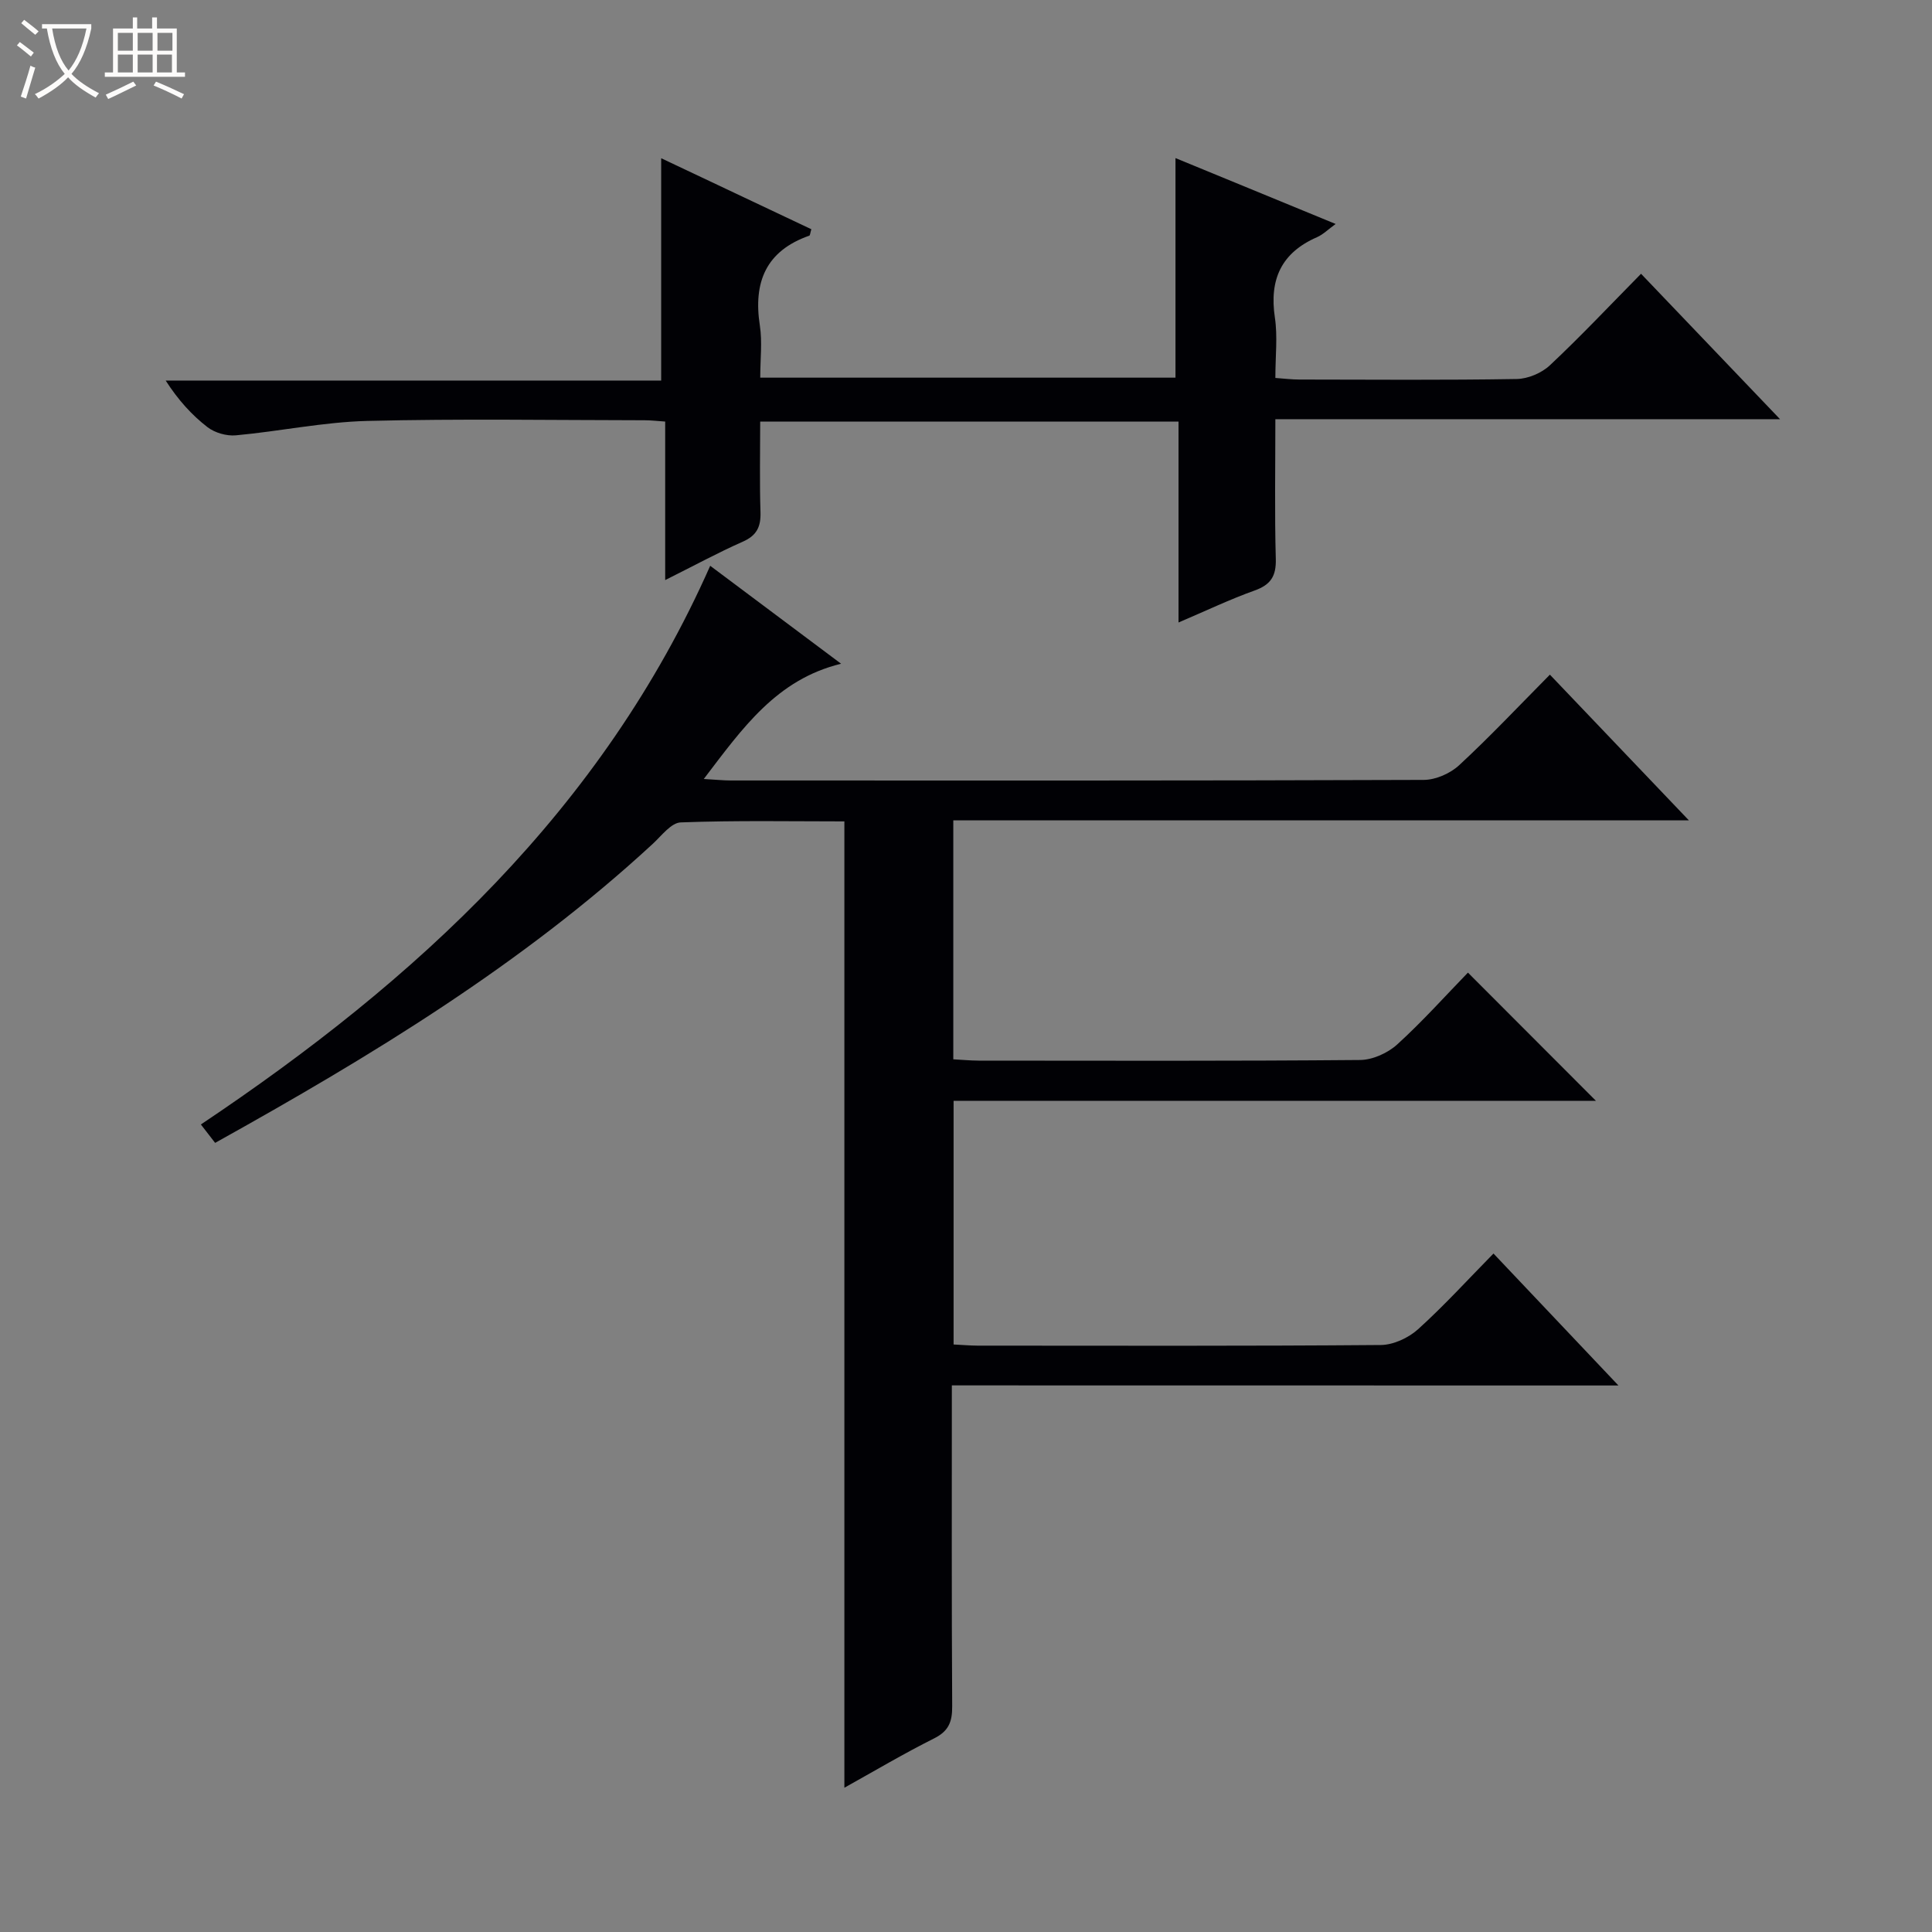
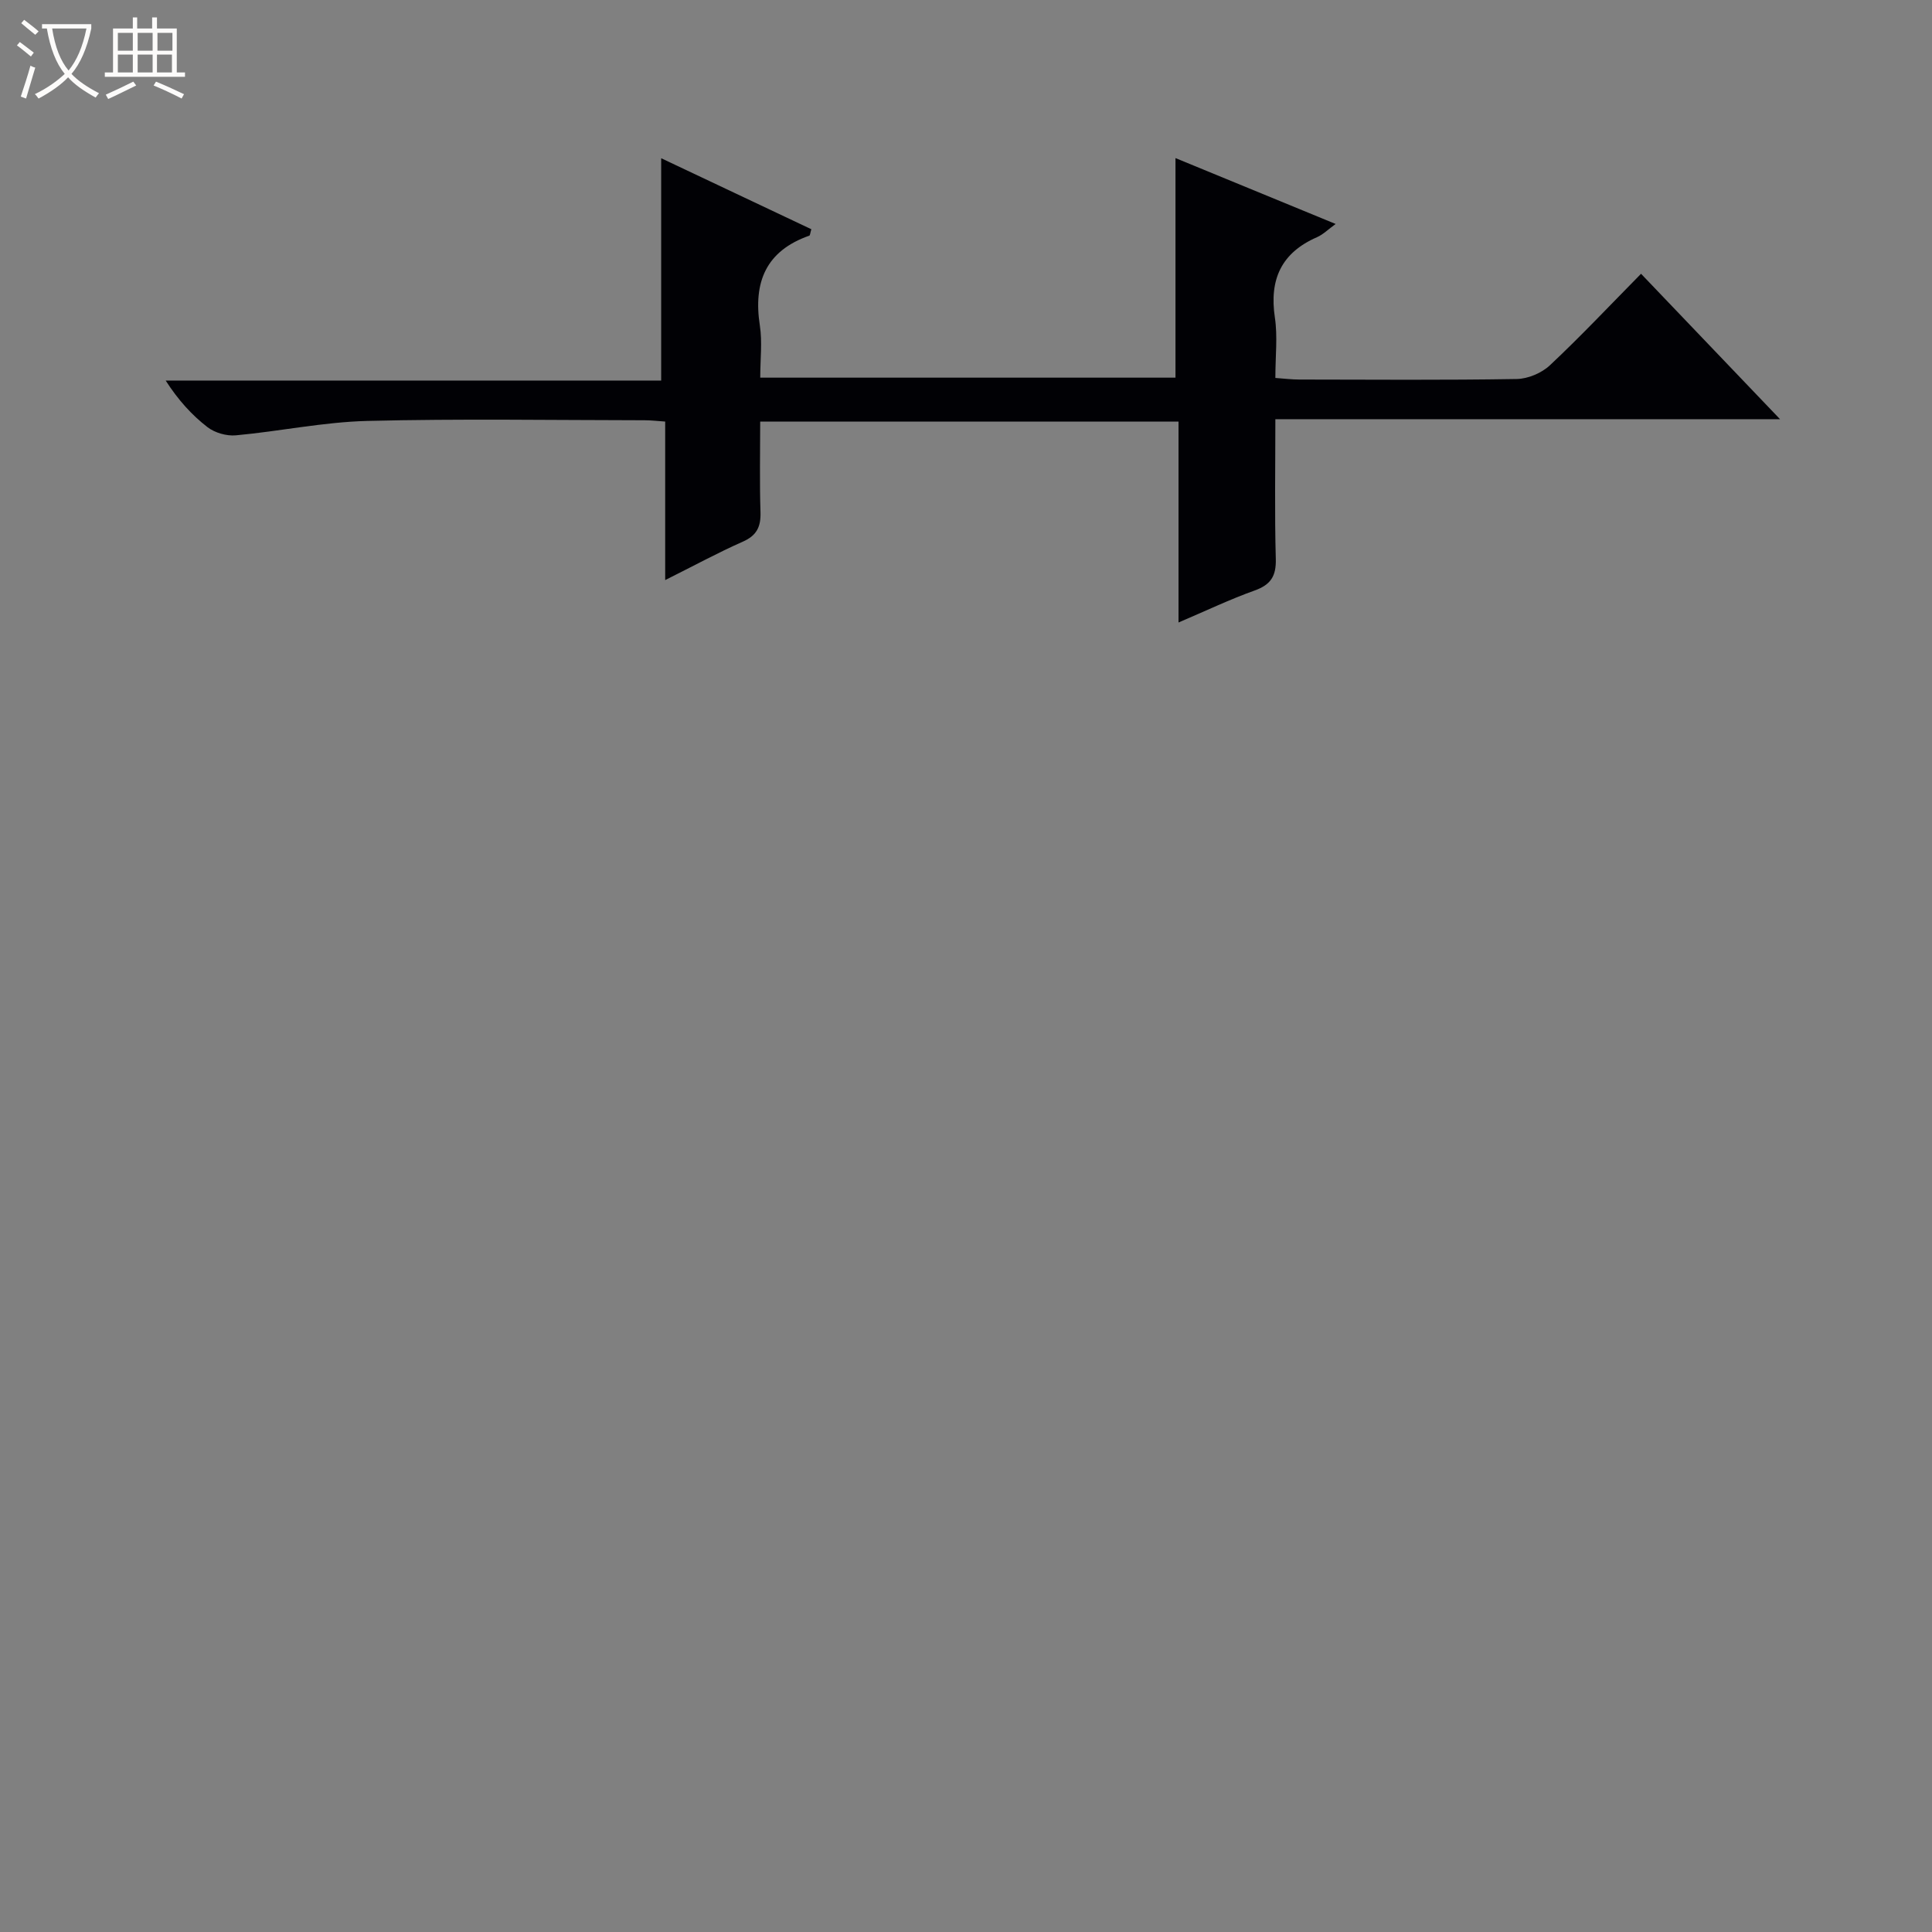
<svg xmlns="http://www.w3.org/2000/svg" enable-background="new 0 0 400 400" viewBox="0 0 400 400">
  <rect x="0" y="0" width="400" height="400" fill="#808080" stroke="none" />
  <path d="m6.4 11.7c-1-.8-1.9-1.6-2.9-2.3l.6-.7c.9.7 1.9 1.4 2.9 2.2zm-2.1 8.3c.7-2.1 1.4-4.2 2-6.4.2.1.6.3 1 .4-.7 2.3-1.3 4.4-1.9 6.4zm3-12.8c-1.1-.9-2.1-1.7-2.9-2.4l.6-.7c1 .8 2 1.5 3 2.4zm1.4-1.3v-.9h10.2v.9c-.9 4.2-2.3 7.3-4.1 9.4 1.3 1.4 3.2 2.7 5.7 4-.2.2-.4.5-.7.9-2.5-1.4-4.4-2.7-5.7-4.2-1.4 1.5-3.5 3-6.1 4.4 0 0 0 0-.1-.1-.3-.4-.5-.7-.7-.8 2.7-1.3 4.7-2.8 6.2-4.2-1.8-2.2-3-5.3-3.7-9.4zm9.2 0h-7.1c.6 3.8 1.7 6.7 3.4 8.7 1.7-2.1 2.9-4.8 3.7-8.7z" fill="#fcfbfa" />
  <path d="m31.6 3.6h.9v2.3h4.1v9.1h1.7v.9h-16.6v-.9h1.7v-9.1h4.1v-2.3h.9v2.3h3.1v-2.3zm-4 13.3.6.8c-1.9.9-3.8 1.9-5.8 2.8-.2-.3-.3-.6-.5-.9 2-.9 3.9-1.8 5.7-2.7zm-3.2-10.1v3.7h3.1v-3.7zm0 4.5v3.7h3.1v-3.7zm4.1-4.5v3.7h3.1v-3.7zm0 4.5v3.7h3.1v-3.7zm9.1 9.1c-2.1-1.1-4.1-2-5.8-2.7l.5-.8c2.2.9 4.1 1.8 5.8 2.6zm-1.9-13.6h-3.1v3.7h3.1zm-3.2 4.5v3.7h3.1v-3.7z" fill="#fcfbfa" />
  <g fill="#010105">
-     <path d="m197.07 286.83c0 22.8-.06 44.62.07 66.44.02 3.18-.7 5.12-3.73 6.64-6.35 3.18-12.48 6.82-18.59 10.22 0-66.71 0-133.06 0-200.07-11.05 0-22.48-.22-33.88.21-1.98.07-3.96 2.74-5.76 4.41-27.11 25.03-58.36 43.98-90.64 61.94-1.01-1.3-1.88-2.42-2.95-3.81 44.69-29.91 83.09-65.17 105.45-115.67 8.59 6.43 17.59 13.16 27.1 20.28-13.36 3.26-20.36 13.27-28.43 23.86 2.52.14 4.06.31 5.6.31 47.82.01 95.65.06 143.47-.12 2.47-.01 5.47-1.33 7.31-3.03 6.35-5.87 12.29-12.19 18.8-18.76 9.48 9.94 18.73 19.63 28.78 30.17-51.37 0-101.7 0-152.3 0v49.47c1.71.09 3.47.26 5.23.27 26.33.02 52.66.1 78.98-.13 2.61-.02 5.75-1.44 7.71-3.23 5.28-4.8 10.06-10.16 14.63-14.86 9.12 9.14 17.85 17.87 26.5 26.54-43.85 0-88.24 0-132.99 0v50.45c1.71.08 3.34.23 4.96.24 27.83.01 55.65.1 83.48-.13 2.61-.02 5.73-1.47 7.71-3.25 5.41-4.89 10.34-10.31 15.63-15.69 8.64 9.13 16.86 17.81 25.87 27.32-46.49-.02-91.97-.02-138.01-.02z" />
    <path d="m137.72 120.1c0-11.64 0-22.08 0-32.82-1.65-.11-2.93-.27-4.22-.27-19.16-.02-38.33-.34-57.48.14-9.08.23-18.1 2.15-27.18 2.98-1.92.18-4.36-.52-5.88-1.69-3.26-2.52-6.06-5.61-8.66-9.65h102.59c0-15.65 0-30.51 0-46.03 10.2 4.82 20.68 9.78 31.09 14.7-.24.79-.26 1.28-.42 1.33-8.99 3.15-11.63 9.63-10.24 18.62.52 3.39.08 6.92.08 10.78h85.97c0-15.14 0-30.03 0-45.46 10.94 4.5 21.78 8.96 33.16 13.64-1.53 1.11-2.58 2.17-3.84 2.73-7.42 3.23-9.92 8.77-8.74 16.65.59 3.9.1 7.96.1 12.5 1.81.13 3.39.33 4.98.33 15 .02 29.99.14 44.99-.11 2.34-.04 5.17-1.24 6.88-2.85 6.31-5.92 12.25-12.23 18.86-18.94 9.52 9.96 18.77 19.64 28.78 30.11-35.23 0-69.55 0-104.49 0 0 10.04-.17 19.48.09 28.91.1 3.57-1.03 5.36-4.39 6.56-5.12 1.83-10.05 4.19-15.75 6.62 0-14.23 0-27.77 0-41.59-28.95 0-57.38 0-86.61 0 0 6.21-.14 12.47.06 18.72.1 3.04-.76 4.87-3.69 6.15-5.11 2.26-10.05 4.95-16.04 7.94z" />
  </g>
</svg>